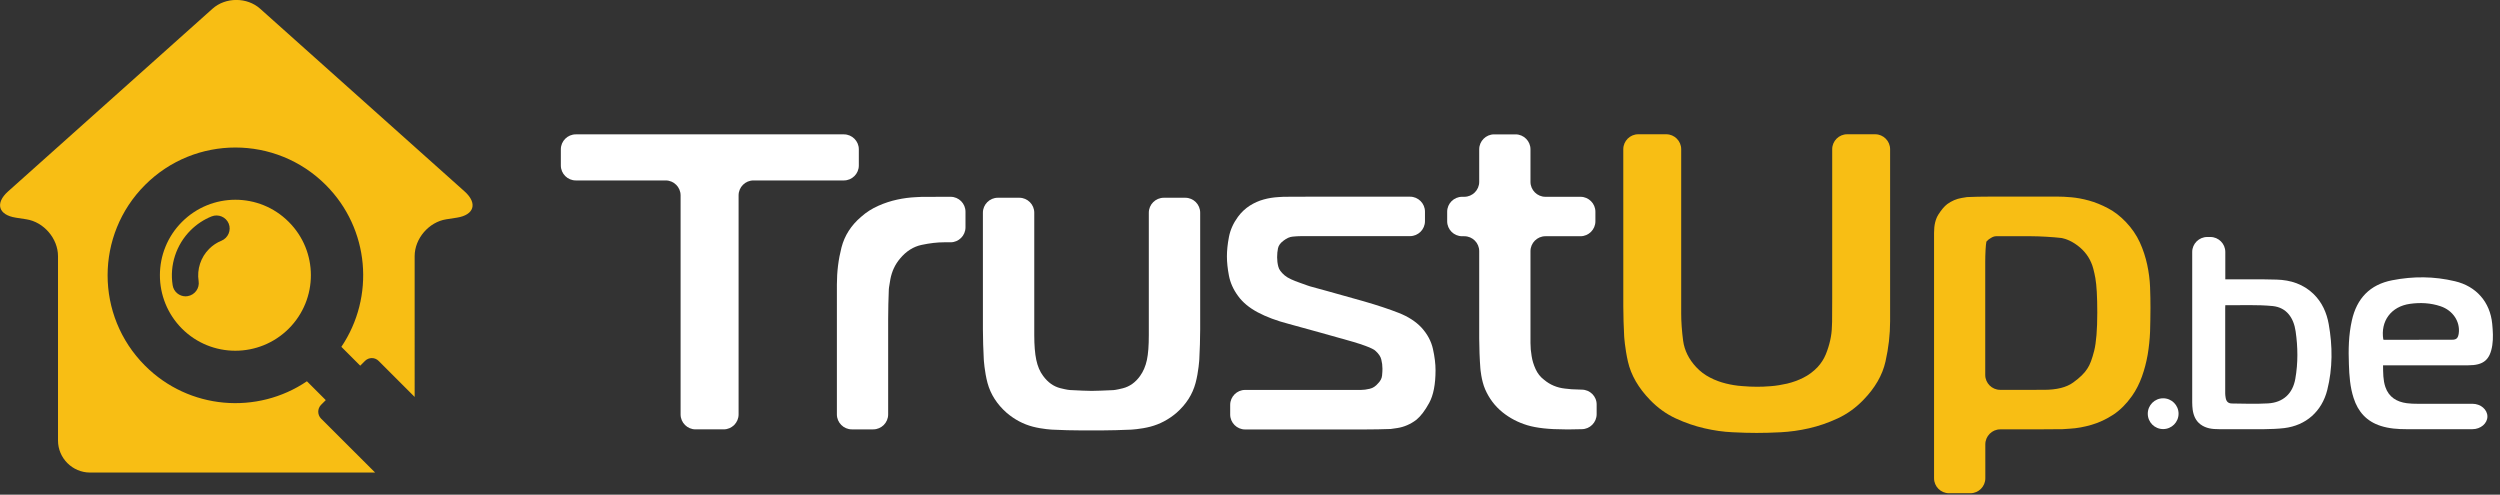
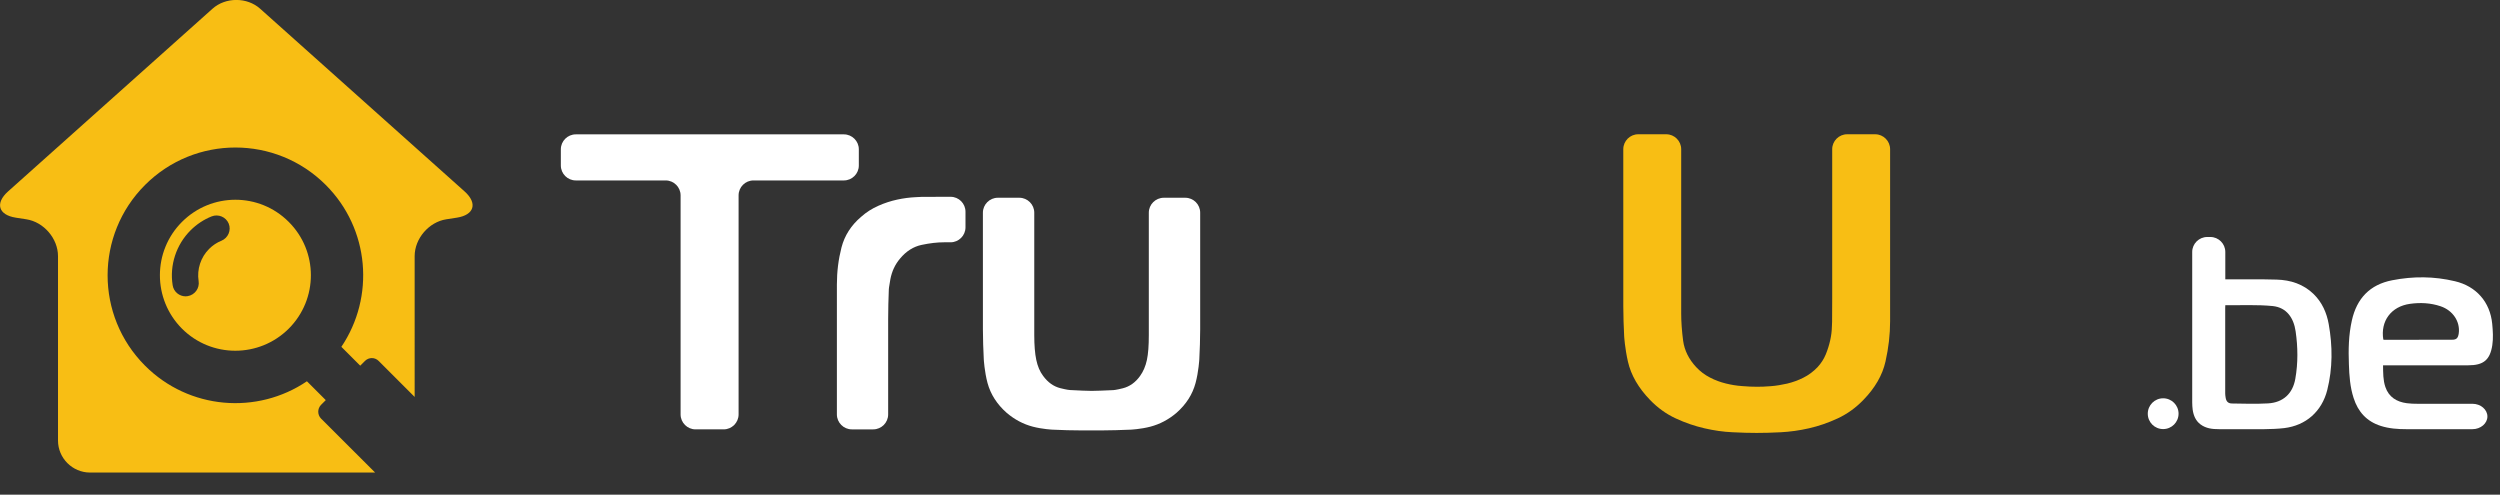
<svg xmlns="http://www.w3.org/2000/svg" version="1.1" id="Layer_1" x="0px" y="0px" viewBox="0 0 259.92 51.43" style="enable-background:new 0 0 259.92 51.43;" xml:space="preserve">
  <rect x="0" y="0" width="259.92" height="51.43" fill="#333333" stroke="none" />
  <style type="text/css">
	.st0{fill:#F8BE14;}
	.st1{fill:#FFFFFF;}
</style>
  <g>
    <g id="Typo_4_">
      <g id="TrustUp_4_">
        <path class="st0" d="M184.11,40.15c0.56-0.04,1.13-0.14,1.71-0.27c0.58-0.14,1.14-0.34,1.69-0.62c0.54-0.27,1.03-0.64,1.46-1.09     c0.37-0.4,0.65-0.84,0.85-1.32c0.2-0.49,0.35-0.97,0.46-1.46c0.11-0.49,0.17-0.97,0.18-1.46c0.02-0.49,0.02-0.49,0.02-0.49     c0.01-0.46,0.01-1.53,0.01-2.39V15.51c0-0.85,0.7-1.55,1.55-1.55h2.92c0.85,0,1.55,0.7,1.55,1.55v17.9     c0,1.37-0.16,2.76-0.48,4.18c-0.32,1.42-1.09,2.75-2.3,3.99c-0.79,0.82-1.68,1.46-2.67,1.92c-0.99,0.46-1.98,0.8-2.99,1.03     c-1,0.23-1.98,0.36-2.92,0.41c-0.94,0.05-1.78,0.07-2.51,0.07s-1.57-0.02-2.51-0.07c-0.94-0.04-1.92-0.18-2.92-0.41     c-1-0.23-2-0.57-2.99-1.03c-0.99-0.46-1.88-1.1-2.67-1.92c-1.21-1.25-1.98-2.58-2.3-3.99c-0.32-1.42-0.39-2.63-0.39-2.63     c-0.05-0.85-0.09-2.25-0.09-3.1V15.51c0-0.85,0.7-1.55,1.55-1.55h2.92c0.85,0,1.55,0.7,1.55,1.55v17.08     c0,0.88,0.07,1.83,0.2,2.83c0.14,1.01,0.59,1.92,1.35,2.74c0.43,0.46,0.91,0.82,1.44,1.09c0.53,0.28,1.08,0.48,1.65,0.62     c0.56,0.14,1.12,0.23,1.69,0.27c0.56,0.05,1.08,0.07,1.53,0.07C183.06,40.22,183.55,40.19,184.11,40.15z" />
-         <path class="st0" d="M206.41,49.73c0,0.85-0.7,1.55-1.55,1.55h-2.23c-0.85,0-1.55-0.7-1.55-1.55V24.19c0-0.79,0.15-1.42,0.46-1.9     c0.3-0.47,0.6-0.83,0.91-1.07c0.46-0.33,0.96-0.55,1.51-0.64c0.55-0.09,0.55-0.09,0.55-0.09c0.52-0.03,1.65-0.05,2.51-0.05h6.89     c0.4,0,0.87,0.02,1.44,0.07c0.56,0.05,1.17,0.16,1.83,0.34c0.65,0.18,1.32,0.45,1.98,0.8c0.67,0.35,1.29,0.83,1.87,1.44     c0.61,0.64,1.09,1.34,1.44,2.1c0.35,0.76,0.6,1.54,0.77,2.33c0.17,0.79,0.27,1.57,0.3,2.35c0.03,0.78,0.04,1.5,0.04,2.17     c0,0.79-0.02,1.6-0.04,2.42c-0.03,0.82-0.12,1.63-0.25,2.42c-0.14,0.79-0.34,1.56-0.6,2.28s-0.6,1.4-1.03,2.01     c-0.58,0.82-1.23,1.47-1.94,1.94c-0.72,0.47-1.46,0.82-2.24,1.05c-0.78,0.23-1.54,0.37-2.28,0.41c-0.75,0.05-0.75,0.05-0.75,0.05     c-0.71,0.01-1.98,0.02-2.84,0.02h-3.65c-0.85,0-1.55,0.7-1.55,1.56L206.41,49.73L206.41,49.73z M212.48,40.53     c1.34,0,2.36-0.25,3.06-0.76c0.7-0.5,1.2-0.99,1.5-1.48c0.25-0.37,0.47-0.97,0.69-1.83c0.21-0.85,0.32-2.18,0.32-3.97     c0-1.65-0.07-2.84-0.2-3.58c-0.14-0.75-0.28-1.28-0.44-1.62c-0.34-0.79-0.9-1.44-1.69-1.96c-0.79-0.52-1.43-0.59-1.43-0.59     c-0.85-0.1-2.24-0.18-3.1-0.18h-3.69c-0.12,0-0.25,0.04-0.39,0.11c-0.14,0.08-0.25,0.15-0.34,0.21     c-0.25,0.24-0.25,0.24-0.25,0.24c-0.07,0.32-0.12,1.28-0.12,2.13v11.73c0,0.85,0.7,1.55,1.55,1.55L212.48,40.53L212.48,40.53z" />
        <path class="st1" d="M72.31,44.64c-0.85,0-1.55-0.7-1.55-1.55V20.31c0-0.85-0.7-1.55-1.55-1.55h-9.35c-0.85,0-1.55-0.7-1.55-1.55     v-1.69c0-0.85,0.7-1.55,1.55-1.55h27.88c0.85,0,1.55,0.7,1.55,1.55v1.69c0,0.85-0.7,1.55-1.55,1.55h-9.4     c-0.86,0-1.55,0.7-1.55,1.55v22.78c0,0.85-0.7,1.55-1.55,1.55C75.23,44.64,72.31,44.64,72.31,44.64z" />
-         <path class="st1" d="M127.9,42.09c0-0.85,0.7-1.55,1.55-1.55h12.05c0.27,0,0.57-0.04,0.91-0.12c0.34-0.08,0.62-0.27,0.87-0.57     c0.24-0.24,0.38-0.51,0.41-0.8c0.03-0.29,0.04-0.53,0.04-0.71c0-0.33-0.04-0.65-0.12-0.96c-0.07-0.31-0.27-0.59-0.57-0.87     c-0.09-0.09-0.21-0.18-0.37-0.25c-0.15-0.08-0.38-0.18-0.71-0.3c-0.32-0.12-0.74-0.26-1.25-0.41c-0.52-0.15-0.56-0.16-0.56-0.16     c-0.82-0.24-2.17-0.62-2.99-0.84l-3.16-0.87c-1.28-0.33-2.36-0.74-3.24-1.21c-0.88-0.47-1.57-1.04-2.05-1.71     c-0.49-0.67-0.8-1.37-0.94-2.1c-0.14-0.73-0.21-1.4-0.21-2.01c0-0.61,0.07-1.28,0.21-2.01c0.14-0.73,0.45-1.43,0.94-2.1     c0.36-0.49,0.78-0.87,1.23-1.16c0.46-0.29,0.93-0.5,1.44-0.64c0.5-0.14,1.02-0.22,1.55-0.25c0.53-0.03,0.53-0.03,0.53-0.03     c0.57-0.01,1.74-0.01,2.6-0.01h10.54c0.85,0,1.55,0.7,1.55,1.55v1c0,0.85-0.7,1.55-1.55,1.55h-11.27c-0.3,0-0.62,0.02-0.93,0.05     c-0.32,0.03-0.63,0.17-0.94,0.41c-0.33,0.24-0.53,0.51-0.59,0.8c-0.06,0.29-0.09,0.6-0.09,0.94c0,0.33,0.04,0.65,0.12,0.96     c0.07,0.31,0.3,0.61,0.66,0.92c0.18,0.15,0.41,0.29,0.68,0.41c0.27,0.12,0.55,0.24,0.85,0.34c0.29,0.11,0.57,0.2,0.84,0.3     c0.27,0.09,0.27,0.09,0.27,0.09c0.2,0.05,1.04,0.28,1.86,0.51l3.71,1.04c1.46,0.42,2.68,0.83,3.65,1.21     c0.97,0.38,1.77,0.89,2.37,1.53c0.61,0.67,1.01,1.41,1.19,2.22c0.18,0.81,0.27,1.54,0.27,2.21c0,1.46-0.22,2.6-0.66,3.4     c-0.44,0.81-0.89,1.39-1.34,1.76c-0.61,0.46-1.27,0.74-1.96,0.85c-0.7,0.1-0.7,0.1-0.7,0.1c-0.67,0.03-1.92,0.05-2.77,0.05     h-12.37c-0.85,0-1.55-0.7-1.55-1.55C127.9,43.09,127.9,42.09,127.9,42.09z" />
        <path class="st1" d="M113.5,40.64c0.39,0,1.4-0.04,2.25-0.08c0,0,0.27-0.01,0.98-0.19c0.72-0.18,1.32-0.61,1.8-1.28     c0.33-0.46,0.57-1.01,0.71-1.66c0.14-0.65,0.2-1.51,0.2-2.58V22.11c0-0.85,0.7-1.55,1.56-1.55h2.23c0.86,0,1.55,0.7,1.55,1.55     v12.14c0,0.85-0.04,2.25-0.09,3.1c0,0-0.07,1.28-0.39,2.47c-0.32,1.19-0.98,2.22-1.98,3.1c-0.82,0.7-1.73,1.18-2.72,1.44     c-0.99,0.26-2.03,0.31-2.03,0.31c-0.85,0.04-2.25,0.08-3.11,0.08h-1.95c-0.85,0-2.25-0.03-3.1-0.08c0,0-1.04-0.05-2.03-0.31     c-0.99-0.26-1.9-0.74-2.72-1.44c-1-0.88-1.67-1.92-1.99-3.1c-0.32-1.19-0.39-2.47-0.39-2.47c-0.05-0.85-0.09-2.25-0.09-3.1V22.11     c0-0.85,0.7-1.55,1.55-1.55h2.24c0.85,0,1.55,0.7,1.55,1.55v12.73c0,1.06,0.07,1.92,0.21,2.58c0.14,0.66,0.37,1.21,0.71,1.66     c0.49,0.67,1.08,1.1,1.8,1.28c0.71,0.18,0.98,0.19,0.98,0.19C112.1,40.6,113.11,40.64,113.5,40.64z" />
        <path class="st1" d="M87.01,29.58c0-1.34,0.16-2.62,0.48-3.86c0.32-1.23,1-2.29,2.03-3.17c0.55-0.49,1.15-0.87,1.81-1.16     c0.65-0.29,1.31-0.5,1.96-0.64c0.65-0.14,1.28-0.22,1.89-0.25c0.61-0.03,0.61-0.03,0.61-0.03c0.54-0.01,1.69-0.01,2.54-0.01h0.5     c0.86,0,1.55,0.7,1.55,1.55v1.63c0,0.85-0.7,1.55-1.55,1.55h-0.68c-0.7,0-1.48,0.09-2.33,0.27c-0.85,0.18-1.6,0.65-2.24,1.42     c-0.52,0.61-0.85,1.32-1.01,2.15c-0.15,0.82-0.16,1.05-0.16,1.05c-0.04,0.85-0.07,2.25-0.07,3.1v9.91c0,0.85-0.7,1.55-1.55,1.55     h-2.23c-0.85,0-1.55-0.7-1.55-1.55L87.01,29.58L87.01,29.58z" />
-         <path class="st1" d="M164.45,40.51l-1.05-0.04c-0.11-0.01-0.32-0.03-0.69-0.07c-0.84-0.09-1.56-0.4-2.17-0.91     c-0.4-0.3-0.69-0.68-0.89-1.12c-0.2-0.44-0.34-0.89-0.41-1.35c-0.08-0.46-0.12-0.91-0.12-1.37c0-0.49,0-0.94,0-1.37v-8.17     c0-0.85,0.7-1.55,1.55-1.55h3.65c0.85,0,1.55-0.7,1.55-1.55v-1c0-0.85-0.7-1.55-1.55-1.55h-3.65c-0.85,0-1.55-0.7-1.55-1.55     v-3.39c0-0.85-0.7-1.55-1.55-1.55h-2.23c-0.85,0-1.55,0.7-1.55,1.55v3.39c0,0.85-0.7,1.55-1.55,1.55h-0.23     c-0.85,0-1.55,0.7-1.55,1.55v1c0,0.85,0.7,1.55,1.55,1.55h0.23c0.86,0,1.55,0.7,1.55,1.55v9.08c0,0.85,0.05,2.25,0.12,3.1     c0,0,0.09,1.25,0.5,2.19c0.41,0.94,1.01,1.74,1.8,2.38c0.76,0.61,1.62,1.06,2.58,1.35c0.96,0.29,2.26,0.43,3.9,0.43h0.68     l1.08-0.02c0.85,0,1.55-0.7,1.55-1.56v-1C166.01,41.21,165.31,40.51,164.45,40.51z" />
      </g>
      <g id="be_4_">
        <path class="st1" d="M223.3,43.01c0-0.88,0.71-1.6,1.6-1.6c0.88,0,1.6,0.71,1.6,1.6c0,0.88-0.71,1.6-1.6,1.6     C224.01,44.61,223.3,43.9,223.3,43.01z" />
        <path class="st1" d="M242.11,33.69c-0.21-1.17-0.68-2.24-1.55-3.1c-1.07-1.05-2.41-1.48-3.86-1.52     c-1.65-0.05-3.31-0.02-4.96-0.03c-0.12,0-0.24,0-0.38,0v-2.85c0-0.85-0.7-1.55-1.55-1.55h-0.33c-0.85,0-1.56,0.7-1.56,1.55v0.28     c0,0.1,0,0.19,0,0.27c0,0.36,0,0.72,0,1.07c0,2.95,0,5.31,0,7.8v4.92c0,0.02,0,0.03,0,0.04c0,0.41,0,0.84,0,1.28     c0,0.25,0.02,0.51,0.05,0.76c0.09,0.6,0.31,1.14,0.82,1.52c0.57,0.42,1.22,0.49,1.89,0.49c1.58,0.01,3.17,0.01,4.75,0     c0.68-0.01,1.37-0.03,2.05-0.11c2.27-0.27,3.92-1.74,4.48-3.96C242.53,38.28,242.52,35.98,242.11,33.69z M238.64,39.38     c-0.27,1.55-1.27,2.47-2.84,2.56c-1.25,0.07-2.51,0.03-3.76,0.01c-0.41-0.01-0.59-0.23-0.65-0.64c-0.02-0.13-0.04-0.26-0.04-0.4     c0-2.97,0-5.94,0-8.91c0-0.09,0.01-0.18,0.01-0.27c1.66,0.02,3.31-0.07,4.93,0.09c1.45,0.15,2.18,1.24,2.38,2.62     C238.91,36.08,238.93,37.74,238.64,39.38z" />
        <path class="st1" d="M256.62,37.98c1.57,0,2.26-0.54,2.5-2.09c0.11-0.73,0.06-1.49-0.01-2.23c-0.22-2.26-1.66-3.9-3.87-4.42     c-2.17-0.52-4.35-0.53-6.54-0.1c-2.31,0.45-3.67,1.89-4.18,4.17c-0.34,1.51-0.37,3.04-0.31,4.57c0.04,1.19,0.12,2.36,0.49,3.5     c0.46,1.44,1.37,2.44,2.82,2.9c0.87,0.28,1.76,0.34,2.66,0.34c2.74,0,3.83,0,6.57,0c0.1,0,0.2,0,0.3,0c0,0,0,0,0,0h0.01     c0.85,0,1.55-0.6,1.55-1.32s-0.7-1.32-1.55-1.32h-0.01v0c-0.14,0-0.26,0-0.38,0c-1.05,0-1.76,0-2.45,0h-0.05c0,0,0,0,0,0     c-0.8,0-1.57,0-2.81,0c-0.38,0-0.76-0.01-1.13-0.06c-1.05-0.14-1.87-0.63-2.23-1.69c-0.24-0.71-0.23-1.46-0.24-2.25     c0.17,0,0.31,0,0.44,0C251.01,37.98,253.82,37.99,256.62,37.98z M247.79,35.31c-0.32-1.93,0.82-3.45,2.77-3.72     c1.07-0.15,2.14-0.1,3.18,0.25c1.28,0.43,2.06,1.6,1.89,2.83c-0.07,0.47-0.23,0.65-0.68,0.65c-2.35,0.01-4.7,0.01-7.05,0.01     C247.86,35.33,247.82,35.31,247.79,35.31z" />
      </g>
    </g>
    <g>
      <path class="st0" d="M33.38,43.52c-0.39-0.4-0.39-1.03,0-1.43l0.49-0.49l-1.96-1.96c-5.17,3.5-12.25,2.96-16.83-1.62    c-5.19-5.19-5.19-13.6,0-18.79c5.19-5.19,13.6-5.19,18.79,0c4.58,4.58,5.11,11.66,1.62,16.83l1.96,1.96l0.49-0.49    c0.4-0.4,1.04-0.4,1.43,0l3.74,3.74V26.63c0-1.83,1.48-3.55,3.29-3.83l1.1-0.17c1.81-0.28,2.17-1.5,0.81-2.72l-21.26-19    c-1.36-1.22-3.6-1.22-4.96,0l-21.26,19c-1.36,1.22-1,2.44,0.81,2.72l1.1,0.17c1.81,0.28,3.29,2,3.29,3.83v19.17    c0,1.83,1.5,3.33,3.33,3.33H39L33.38,43.52z" />
      <path class="st0" d="M30.02,23.07c-3.06-3.07-8.03-3.07-11.1,0c-3.06,3.06-3.06,8.03,0,11.1c3.06,3.06,8.03,3.06,11.1,0    C33.09,31.1,33.09,26.13,30.02,23.07z M23.02,25.03c-0.48,0.19-0.91,0.48-1.28,0.85c-0.87,0.87-1.28,2.12-1.09,3.34    c0.12,0.75-0.4,1.45-1.14,1.57c-0.07,0.01-0.14,0.02-0.21,0.02c-0.66,0-1.25-0.48-1.35-1.16c-0.33-2.08,0.37-4.21,1.86-5.7    c0.63-0.63,1.37-1.12,2.19-1.45c0.7-0.28,1.5,0.06,1.78,0.75C24.06,23.94,23.72,24.74,23.02,25.03z" />
    </g>
  </g>
</svg>